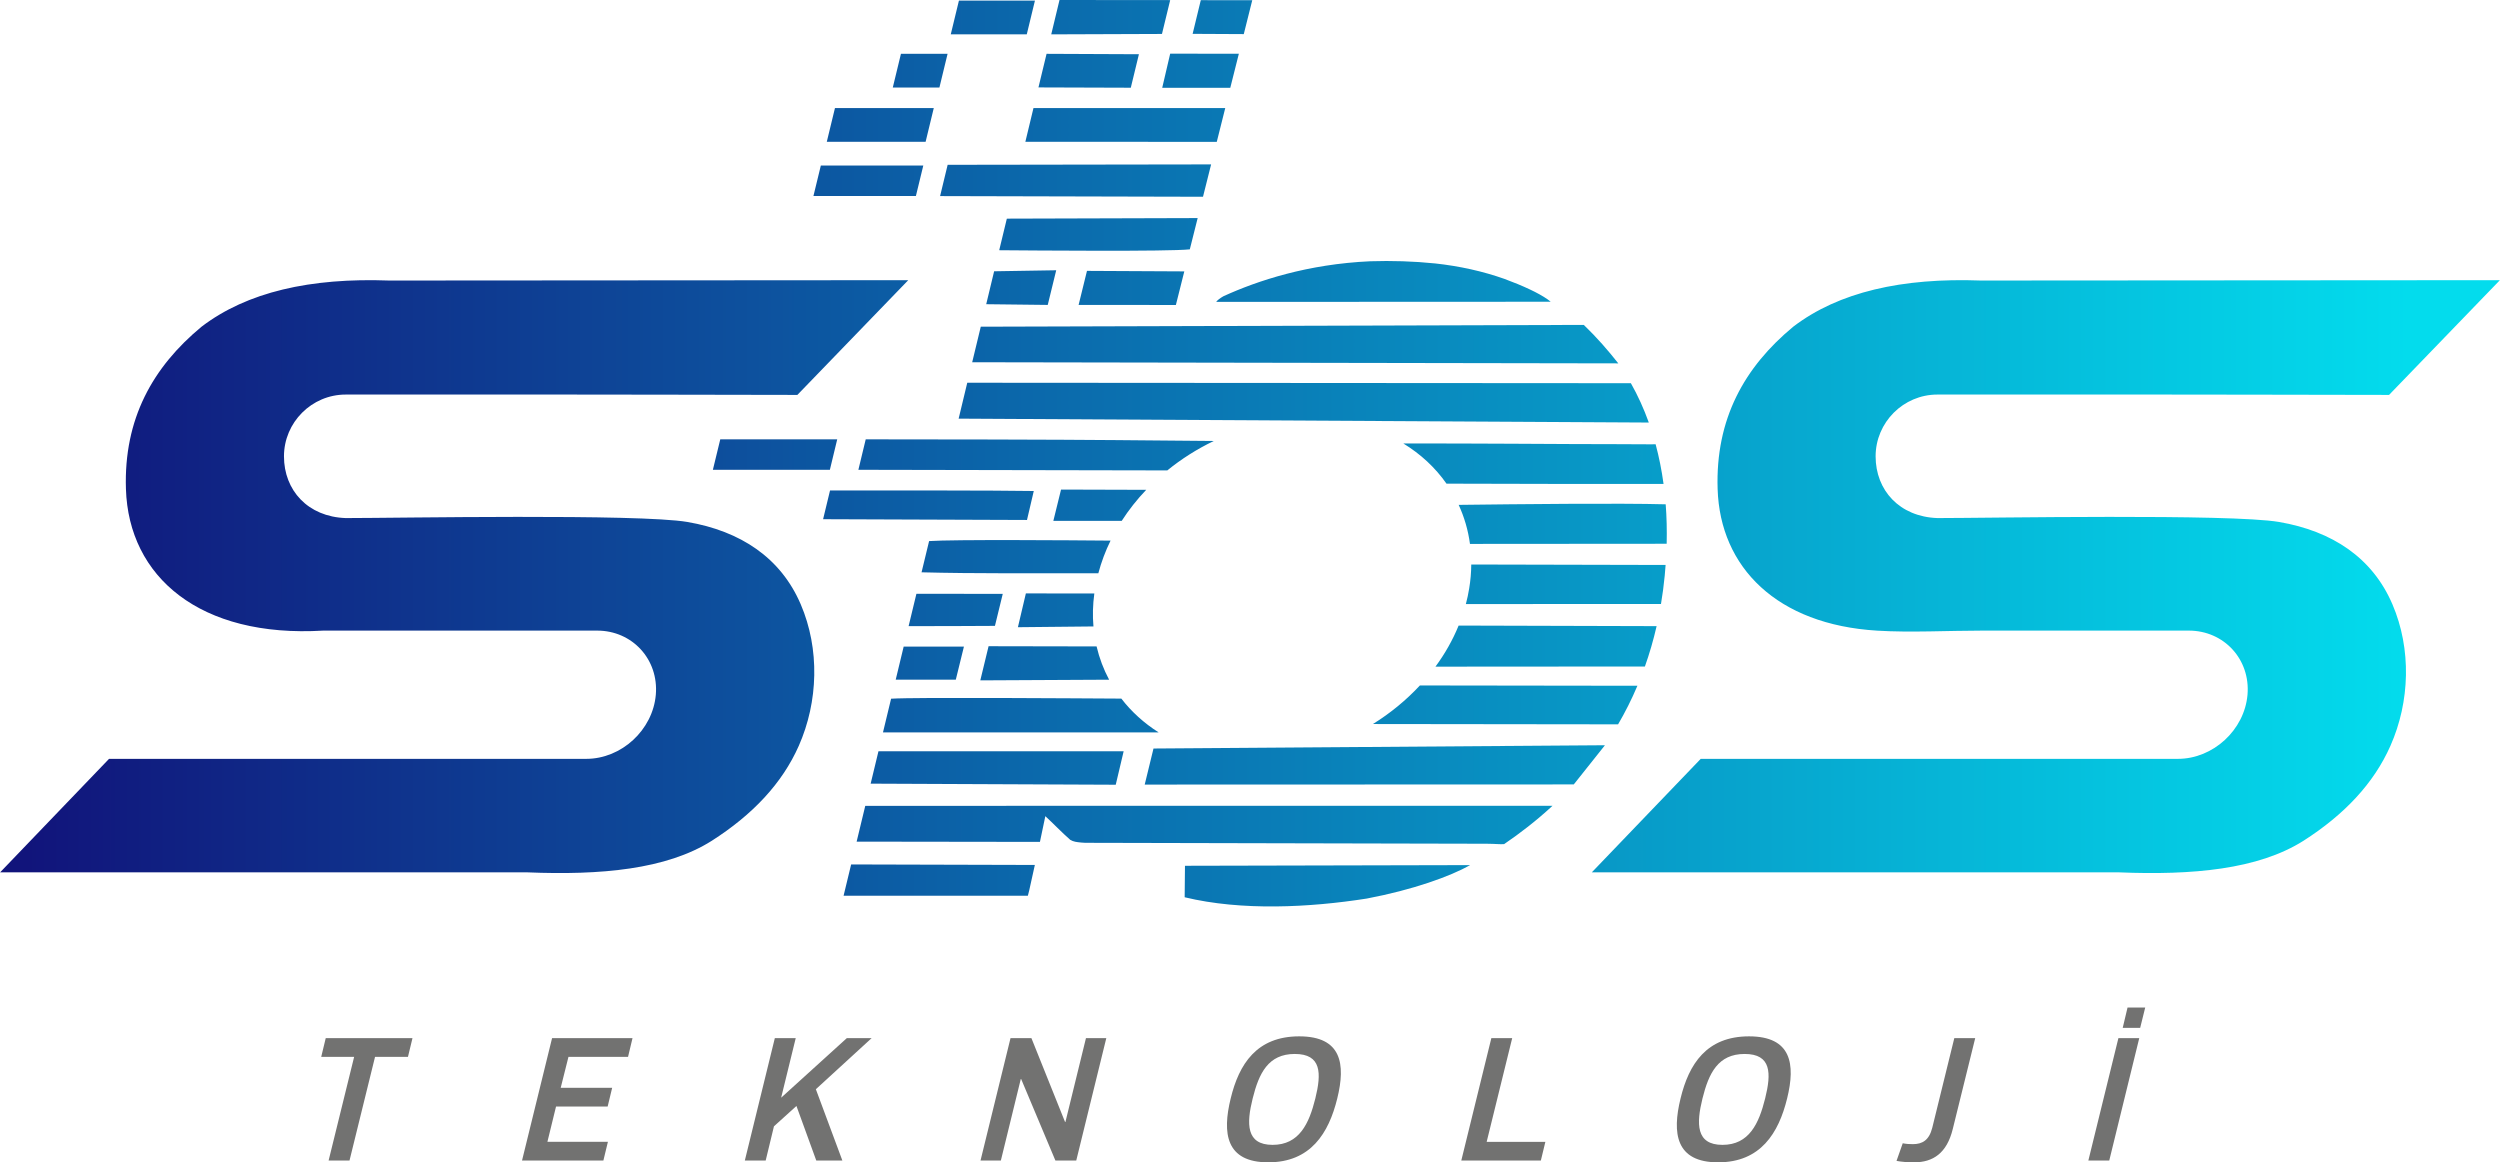
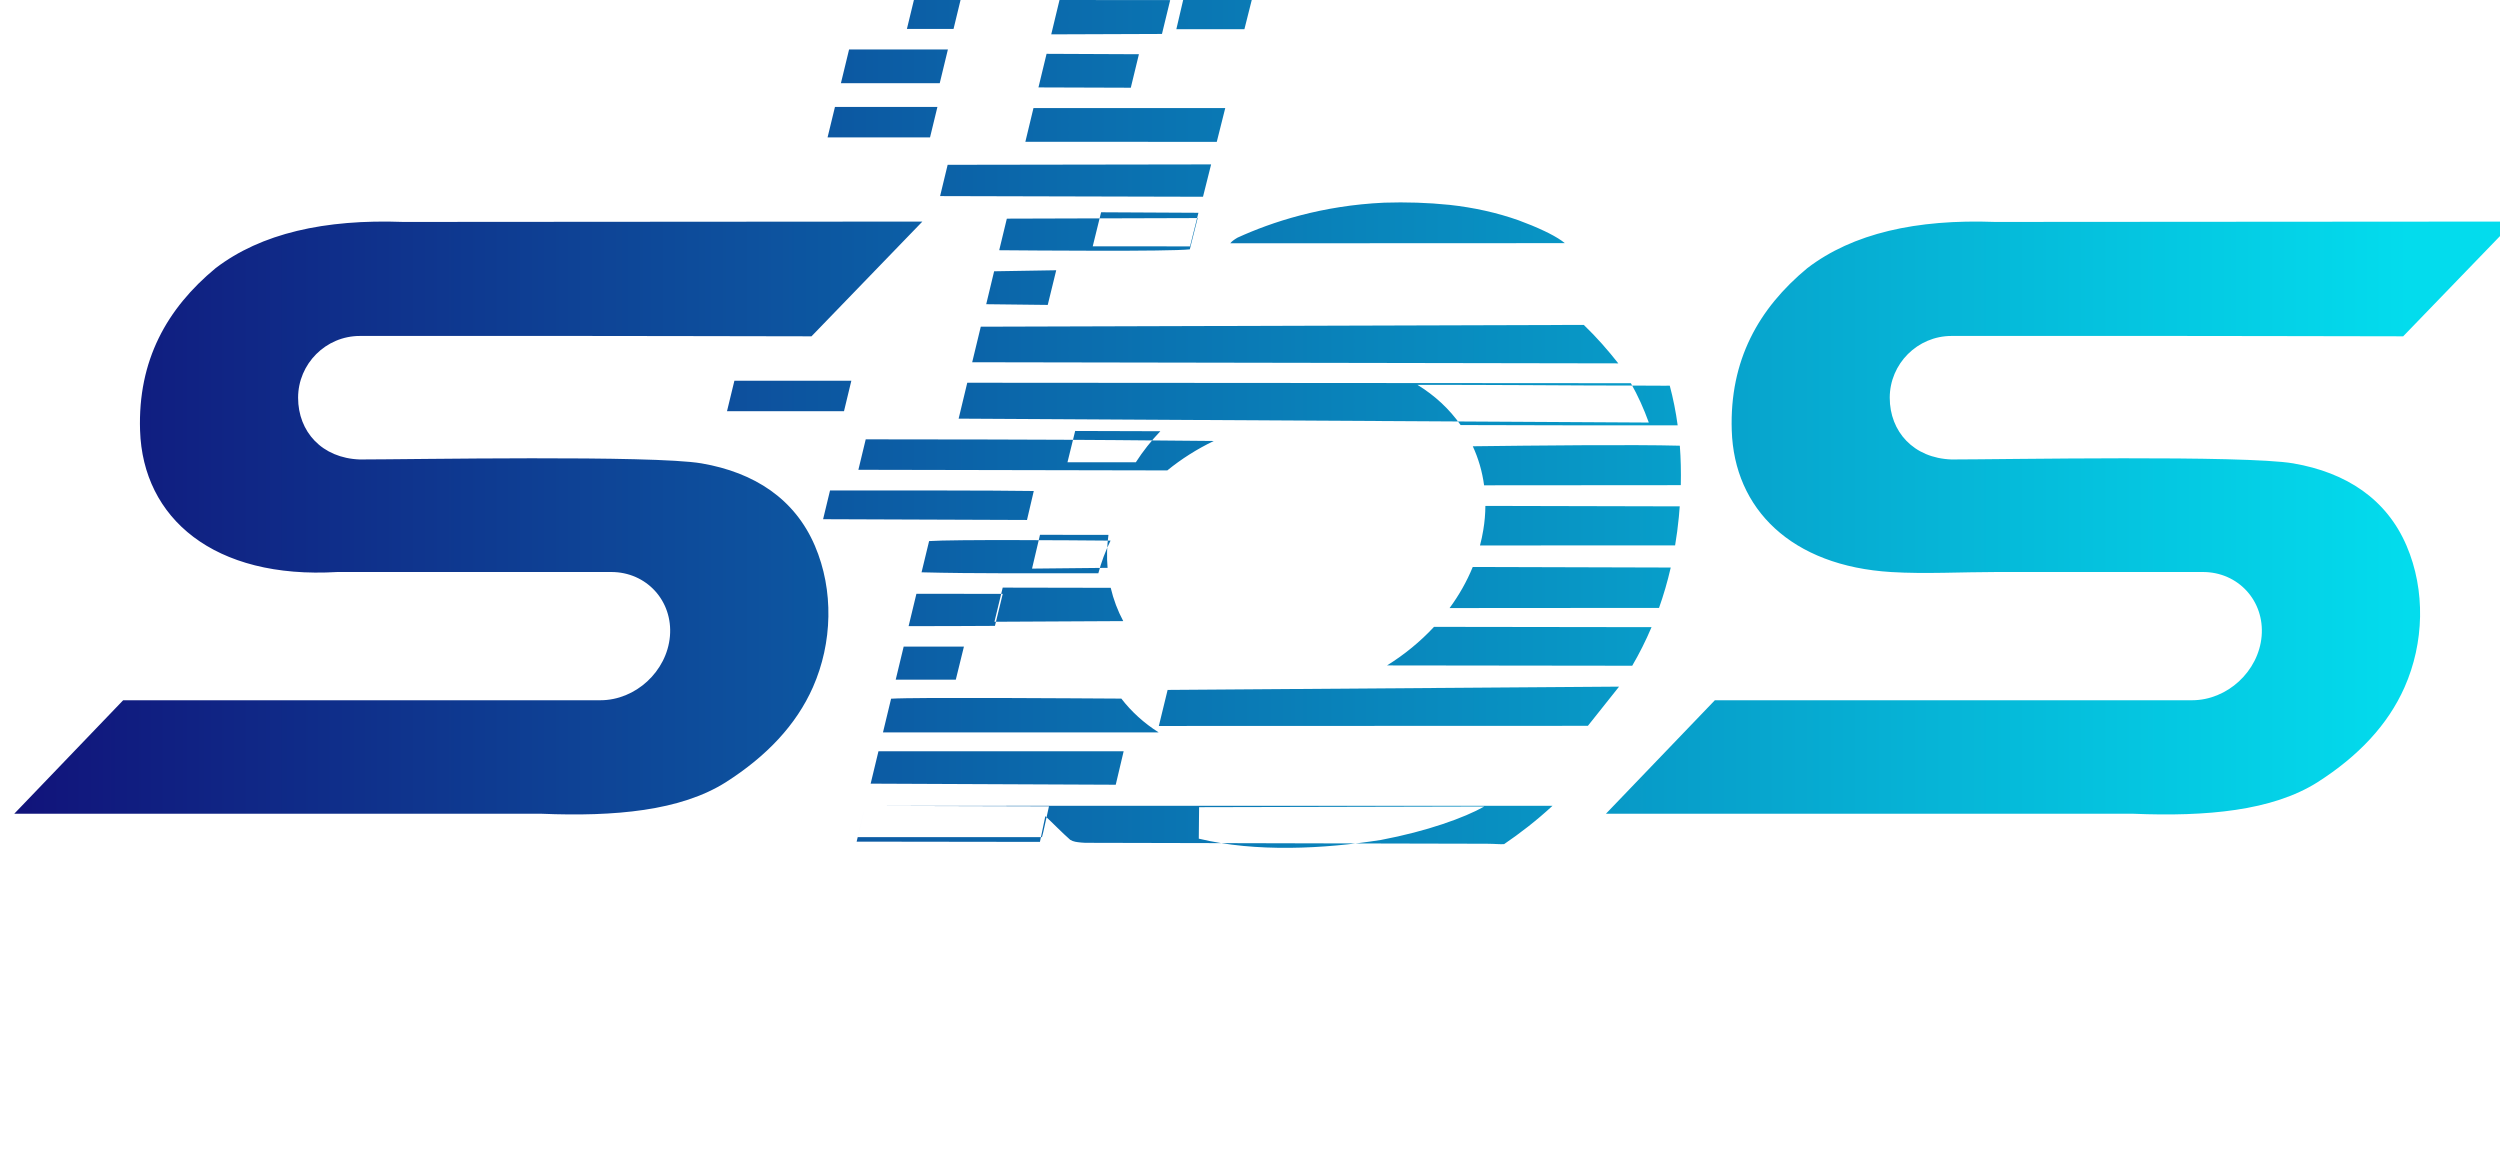
<svg xmlns="http://www.w3.org/2000/svg" xml:space="preserve" width="499px" height="232px" version="1.1" style="shape-rendering:geometricPrecision; text-rendering:geometricPrecision; image-rendering:optimizeQuality; fill-rule:evenodd; clip-rule:evenodd" viewBox="0 0 486.72 226.31">
  <defs>
    <style type="text/css"> .fil1 {fill:#727271;fill-rule:nonzero} .fil0 {fill:url(#id0)} </style>
    <linearGradient id="id0" gradientUnits="userSpaceOnUse" x1="5.01" y1="79.46" x2="469.03" y2="79.46">
      <stop offset="0" style="stop-opacity:1; stop-color:#11147B" />
      <stop offset="1" style="stop-opacity:1; stop-color:#03DCED" />
    </linearGradient>
  </defs>
  <g id="Katman_x0020_1">
-     <path class="fil0" d="M206.27 0l-1.61 6.69 21.56 -0.08 1.6 -6.59 -21.55 -0.02zm-2.52 10.48l-1.58 6.54 17.98 0.06 1.58 -6.52 -17.98 -0.08zm-2.55 10.56l-1.58 6.57 37.27 0.01 1.65 -6.58 -37.34 0zm-16.71 11.05l-1.47 6.09 51.19 0.13 1.58 -6.3 -51.3 0.08zm11.52 10.5l-1.48 6.13c6.47,0.05 32.94,0.28 37.11,-0.17l1.53 -6.09 -36.95 0.11c-0.08,0 -0.15,0.01 -0.21,0.02zm-2.47 10.23l-1.54 6.41 11.98 0.14 1.65 -6.75 -12.09 0.2zm-2.6 10.79l-1.67 6.92c41.93,0.07 83.87,0.15 125.8,0.22 -1.97,-2.5 -4.12,-4.99 -6.72,-7.49l-117.41 0.35zm-2.63 10.91l-1.68 6.99 134.38 0.76c-0.97,-2.7 -2.13,-5.26 -3.49,-7.66l-129.21 -0.09zm-19.77 11.02l-1.43 5.93 60.15 0.12c2.75,-2.24 5.8,-4.17 9.05,-5.73 -6.54,-0.06 -13.94,-0.12 -18.98,-0.17 -9.97,-0.1 -39.08,-0.16 -48.79,-0.15zm-6.95 9.96l-1.35 5.59 39.7 0.15 1.32 -5.64c-5.5,-0.12 -33.9,-0.13 -39.67,-0.1zm19.29 9.85l-1.47 6.08c9.7,0.27 24.11,0.18 34.42,0.19 0.58,-2.19 1.38,-4.32 2.38,-6.36 -7.64,-0.07 -30.65,-0.24 -35.33,0.09zm-2.47 10.26l-1.52 6.3c5.6,-0.02 11.22,0.01 16.81,-0.05l1.52 -6.23 -16.81 -0.02zm-2.48 10.28l-1.55 6.44 11.7 0 1.58 -6.43 -11.73 -0.01zm-2.45 10.15l-1.58 6.56 53.67 0c-2.84,-1.8 -5.29,-4.02 -7.26,-6.58 -8.41,-0.04 -39.96,-0.29 -44.83,0.02zm-2.46 10.23l-1.52 6.31 47.72 0.21 1.54 -6.52 -47.74 0zm-2.57 10.63l-1.68 6.97 35.69 0.05 1.05 -5.01c1.49,1.37 3.26,3.22 4.84,4.6 0.63,0.39 1.27,0.45 2.18,0.54 0.42,0.04 0.88,0.06 1.39,0.05l77.56 0.18c1.74,0.01 2.62,0.14 3.36,0.07 2.99,-2.03 6.21,-4.49 9.42,-7.46l-133.81 0.01zm-2.75 11.41l-1.47 6.09 35.88 0 0.26 -1.02 1.1 -4.97 -35.77 -0.1zm64.94 6.39c11.09,2.68 24.32,2 35.47,0.25 8.95,-1.69 16.26,-4.33 20.12,-6.51l-55.53 0.13 -0.06 6.13zm75.76 -21.97l6.07 -7.63 -87.9 0.64 -1.71 7.02 83.54 -0.03zm8.63 -11.7c1.37,-2.34 2.63,-4.84 3.76,-7.51l-42.35 -0.06c-2.66,2.86 -5.75,5.4 -9.15,7.51l47.74 0.06zm5.22 -11.26c0.88,-2.48 1.65,-5.1 2.28,-7.86l-38.55 -0.11c-1.15,2.82 -2.67,5.5 -4.51,8l40.78 -0.03zm3.13 -12.17c0.3,-1.79 0.55,-3.63 0.73,-5.53 0.07,-0.69 0.12,-1.38 0.17,-2.07l-37.84 -0.09c-0.01,1.53 -0.14,3.1 -0.41,4.7 -0.16,1.01 -0.38,2.01 -0.64,3l37.99 -0.01zm1.11 -11.73c0.06,-2.64 0,-5.2 -0.19,-7.68 -8.96,-0.25 -28.96,-0.03 -40.31,0.11 1.09,2.36 1.84,4.91 2.2,7.6l38.3 -0.03zm-0.61 -11.65c-0.36,-2.67 -0.88,-5.25 -1.54,-7.72 -0.31,0.01 -0.64,0.01 -0.99,0.01 -4.92,-0.01 -9.84,-0.06 -14.76,-0.05 -2.27,0 -19.34,-0.13 -33.38,-0.12 3.39,2.07 6.24,4.72 8.41,7.83 11.56,0.04 31.75,0.08 42.26,0.05zm-25.05 -37.39c-0.29,-0.14 -0.58,-0.29 -0.88,-0.43 -1.57,-0.75 -3.36,-1.48 -5.08,-2.11 -4.14,-1.46 -8.66,-2.48 -13.55,-3.01l0 0 -0.01 0 -0.04 0c-4,-0.41 -8.3,-0.55 -12.52,-0.41 -12.13,0.55 -21.87,3.75 -28.57,6.81 -0.67,0.39 -1.16,0.76 -1.41,1.1l65.14 -0.03c-0.72,-0.61 -1.81,-1.27 -3.08,-1.92zm-69.9 2.55l1.64 -6.54 -18.95 -0.1 -1.63 6.63 18.94 0.01zm10.59 -42.28l1.67 -6.64 -13.37 -0.01 -1.55 6.64 13.25 0.01zm2.63 -10.46l1.65 -6.6 -10.02 -0.01 -1.59 6.56 9.96 0.05zm-26.22 125.7c-1.08,-2.02 -1.9,-4.19 -2.44,-6.48l-21.03 -0.04 -1.61 6.65 25.08 -0.13zm-3.05 -10.37c-0.18,-2.07 -0.13,-4.22 0.17,-6.42l-13.33 -0.01 -1.55 6.58 14.71 -0.15zm5.5 -20.55c1.38,-2.15 2.98,-4.17 4.77,-6.05l-16.58 -0.05 -1.5 6.1c1.63,-0.01 7.99,-0.01 13.31,0zm158.82 -0.55c9.93,0 57.02,-0.87 66.54,0.76 10.33,1.78 18.16,6.94 22.06,16.04 3.72,8.69 3.42,18.93 -0.39,27.54 -3.24,7.33 -9,13.42 -16.93,18.49 -8.85,5.6 -21.69,6.73 -35.88,6.15 -34.23,0 -68.46,0 -102.69,0 7.07,-7.37 14.14,-14.73 21.21,-22.1l65.93 0 18.77 0 8.21 0c6.86,0 12.96,-5.62 13.55,-12.49 0.58,-6.86 -4.56,-12.48 -11.43,-12.48l-10.33 0 -0.67 0 -0.67 0 -0.67 0 -0.68 0 -0.67 0 -0.67 0 -0.67 0 -0.67 0 -0.67 0 -0.68 0 -0.67 0 -0.67 0 -0.67 0 -0.67 0 -0.67 0 -0.68 0 -0.67 0 -0.67 0 -0.67 0 -0.67 0 -0.67 0 -0.68 0 -0.67 0 -0.67 0 -0.52 0 -13.2 0c-6.61,0 -13.98,0.41 -20.49,0.01 -19.51,-1.17 -30.61,-12.31 -31.08,-27.58 -0.44,-13.63 5.21,-23.73 14.72,-31.6 8.84,-6.76 21.2,-9.56 36.54,-8.99 33.68,-0.02 67.37,-0.04 101.05,-0.07 -7.19,7.45 -14.39,14.89 -21.58,22.34 -17.43,-0.02 -34.86,-0.08 -52.28,-0.08l-35.66 0.01c-6.62,0 -12.03,5.41 -12.03,12.03 0,6.61 4.65,11.76 12.03,12.02zm-309.91 0c9.94,0 57.02,-0.87 66.54,0.76 10.33,1.78 18.16,6.94 22.06,16.04 3.72,8.69 3.42,18.93 -0.38,27.54 -3.24,7.33 -9,13.42 -16.94,18.49 -8.84,5.6 -21.69,6.73 -35.88,6.15 -34.23,0 -68.46,0 -102.69,0 7.07,-7.37 14.14,-14.73 21.21,-22.1l65.93 0 18.77 0 8.21 0c6.87,0 12.96,-5.62 13.55,-12.49 0.58,-6.86 -4.56,-12.48 -11.42,-12.48l-10.34 0 -0.67 0 -0.67 0 -0.67 0 -0.67 0 -0.68 0 -0.67 0 -0.67 0 -0.67 0 -0.67 0 -0.67 0 -0.68 0 -0.67 0 -0.67 0 -0.67 0 -0.67 0 -0.67 0 -0.68 0 -0.67 0 -0.67 0 -0.67 0 -0.67 0 -0.67 0 -0.68 0 -0.67 0 -0.52 0 -26.34 0c-24.06,1.44 -37.9,-10.48 -38.43,-27.57 -0.44,-13.63 5.21,-23.73 14.72,-31.6 8.85,-6.76 21.2,-9.56 36.54,-8.99 33.69,-0.02 67.37,-0.04 101.06,-0.07 -7.2,7.45 -14.4,14.89 -21.59,22.34 -17.43,-0.02 -34.85,-0.08 -52.28,-0.08l-35.66 0.01c-6.61,0 -12.02,5.41 -12.02,12.03 0,6.61 4.64,11.76 12.02,12.02zm72.93 -15.33l22.77 0 -1.43 5.93 -22.78 0 1.44 -5.93zm19.58 -53.31l19.95 0 -1.44 5.93 -19.95 0 1.44 -5.93zm2.75 -11.19l19.24 0 -1.59 6.57 -19.24 0 1.59 -6.57zm12.85 -10.57l9.08 0 -1.59 6.57 -9.08 0 1.59 -6.57zm11.29 -10.36l14.8 0 -1.59 6.57 -14.8 0 1.59 -6.57z" />
-     <path class="fil1" d="M79.41 205.78l0.88 -3.65 -16.89 0 -0.88 3.65 6.41 0 -4.97 20.18 4.07 0 4.97 -20.18 6.41 0zm43.72 -3.65l-15.66 0 -5.85 23.83 15.84 0 0.88 -3.64 -11.78 0 1.68 -6.87 10.05 0 0.88 -3.65 -10.02 0 1.51 -6.02 11.6 0 0.87 -3.65zm31.78 0l-4.07 0 -5.84 23.83 4.06 0 1.61 -6.66 4.38 -3.96 3.86 10.62 5.08 0 -5.16 -13.88 10.86 -9.95 -4.83 0 -12.79 11.6 2.84 -11.6zm39.94 23.83l3.88 -15.87 0.07 0 6.67 15.87 4.06 0 5.85 -23.83 -3.96 0 -4 16.33 -0.07 0 -6.55 -16.33 -4.07 0 -5.84 23.83 3.96 0zm57.23 -20.75c5.22,0 5.21,3.76 4,8.66 -1.22,4.91 -3.13,9.04 -8.32,9.04 -5.19,0 -5.1,-4.13 -3.88,-9.04 1.22,-4.9 3.02,-8.66 8.2,-8.66zm-5.17 21.1c8.27,0 11.78,-5.68 13.44,-12.44 1.65,-6.69 0.86,-12.09 -7.41,-12.09 -8.28,0 -11.72,5.4 -13.34,12.09 -1.66,6.76 -0.96,12.44 7.31,12.44zm43.44 -24.18l-5.85 23.83 15.49 0 0.88 -3.64 -11.43 0 4.97 -20.19 -4.06 0zm49.32 3.08c5.22,0 5.21,3.76 3.99,8.66 -1.22,4.91 -3.13,9.04 -8.31,9.04 -5.19,0 -5.1,-4.13 -3.89,-9.04 1.22,-4.9 3.02,-8.66 8.21,-8.66zm-5.17 21.1c8.27,0 11.78,-5.68 13.44,-12.44 1.65,-6.69 0.85,-12.09 -7.42,-12.09 -8.27,0 -11.71,5.4 -13.33,12.09 -1.66,6.76 -0.96,12.44 7.31,12.44zm50.06 -24.18l-4.07 0 -4.29 17.45c-0.61,2.42 -1.92,3.19 -3.77,3.19 -0.67,0 -1.26,-0.03 -1.98,-0.17l-1.21 3.43c0.93,0.18 2.08,0.28 3.41,0.28 3.68,0 6.39,-1.75 7.55,-6.52l4.36 -17.66zm26.1 23.83l5.84 -23.83 -4.06 0 -5.85 23.83 4.07 0zm3.56 -29.79l-0.94 3.96 3.4 0 0.98 -3.96 -3.44 0z" />
+     <path class="fil0" d="M206.27 0l-1.61 6.69 21.56 -0.08 1.6 -6.59 -21.55 -0.02zm-2.52 10.48l-1.58 6.54 17.98 0.06 1.58 -6.52 -17.98 -0.08zm-2.55 10.56l-1.58 6.57 37.27 0.01 1.65 -6.58 -37.34 0zm-16.71 11.05l-1.47 6.09 51.19 0.13 1.58 -6.3 -51.3 0.08zm11.52 10.5l-1.48 6.13c6.47,0.05 32.94,0.28 37.11,-0.17l1.53 -6.09 -36.95 0.11c-0.08,0 -0.15,0.01 -0.21,0.02zm-2.47 10.23l-1.54 6.41 11.98 0.14 1.65 -6.75 -12.09 0.2zm-2.6 10.79l-1.67 6.92c41.93,0.07 83.87,0.15 125.8,0.22 -1.97,-2.5 -4.12,-4.99 -6.72,-7.49l-117.41 0.35zm-2.63 10.91l-1.68 6.99 134.38 0.76c-0.97,-2.7 -2.13,-5.26 -3.49,-7.66l-129.21 -0.09zm-19.77 11.02l-1.43 5.93 60.15 0.12c2.75,-2.24 5.8,-4.17 9.05,-5.73 -6.54,-0.06 -13.94,-0.12 -18.98,-0.17 -9.97,-0.1 -39.08,-0.16 -48.79,-0.15zm-6.95 9.96l-1.35 5.59 39.7 0.15 1.32 -5.64c-5.5,-0.12 -33.9,-0.13 -39.67,-0.1zm19.29 9.85l-1.47 6.08c9.7,0.27 24.11,0.18 34.42,0.19 0.58,-2.19 1.38,-4.32 2.38,-6.36 -7.64,-0.07 -30.65,-0.24 -35.33,0.09zm-2.47 10.26l-1.52 6.3c5.6,-0.02 11.22,0.01 16.81,-0.05l1.52 -6.23 -16.81 -0.02zm-2.48 10.28l-1.55 6.44 11.7 0 1.58 -6.43 -11.73 -0.01zm-2.45 10.15l-1.58 6.56 53.67 0c-2.84,-1.8 -5.29,-4.02 -7.26,-6.58 -8.41,-0.04 -39.96,-0.29 -44.83,0.02zm-2.46 10.23l-1.52 6.31 47.72 0.21 1.54 -6.52 -47.74 0zm-2.57 10.63l-1.68 6.97 35.69 0.05 1.05 -5.01c1.49,1.37 3.26,3.22 4.84,4.6 0.63,0.39 1.27,0.45 2.18,0.54 0.42,0.04 0.88,0.06 1.39,0.05l77.56 0.18c1.74,0.01 2.62,0.14 3.36,0.07 2.99,-2.03 6.21,-4.49 9.42,-7.46l-133.81 0.01zl-1.47 6.09 35.88 0 0.26 -1.02 1.1 -4.97 -35.77 -0.1zm64.94 6.39c11.09,2.68 24.32,2 35.47,0.25 8.95,-1.69 16.26,-4.33 20.12,-6.51l-55.53 0.13 -0.06 6.13zm75.76 -21.97l6.07 -7.63 -87.9 0.64 -1.71 7.02 83.54 -0.03zm8.63 -11.7c1.37,-2.34 2.63,-4.84 3.76,-7.51l-42.35 -0.06c-2.66,2.86 -5.75,5.4 -9.15,7.51l47.74 0.06zm5.22 -11.26c0.88,-2.48 1.65,-5.1 2.28,-7.86l-38.55 -0.11c-1.15,2.82 -2.67,5.5 -4.51,8l40.78 -0.03zm3.13 -12.17c0.3,-1.79 0.55,-3.63 0.73,-5.53 0.07,-0.69 0.12,-1.38 0.17,-2.07l-37.84 -0.09c-0.01,1.53 -0.14,3.1 -0.41,4.7 -0.16,1.01 -0.38,2.01 -0.64,3l37.99 -0.01zm1.11 -11.73c0.06,-2.64 0,-5.2 -0.19,-7.68 -8.96,-0.25 -28.96,-0.03 -40.31,0.11 1.09,2.36 1.84,4.91 2.2,7.6l38.3 -0.03zm-0.61 -11.65c-0.36,-2.67 -0.88,-5.25 -1.54,-7.72 -0.31,0.01 -0.64,0.01 -0.99,0.01 -4.92,-0.01 -9.84,-0.06 -14.76,-0.05 -2.27,0 -19.34,-0.13 -33.38,-0.12 3.39,2.07 6.24,4.72 8.41,7.83 11.56,0.04 31.75,0.08 42.26,0.05zm-25.05 -37.39c-0.29,-0.14 -0.58,-0.29 -0.88,-0.43 -1.57,-0.75 -3.36,-1.48 -5.08,-2.11 -4.14,-1.46 -8.66,-2.48 -13.55,-3.01l0 0 -0.01 0 -0.04 0c-4,-0.41 -8.3,-0.55 -12.52,-0.41 -12.13,0.55 -21.87,3.75 -28.57,6.81 -0.67,0.39 -1.16,0.76 -1.41,1.1l65.14 -0.03c-0.72,-0.61 -1.81,-1.27 -3.08,-1.92zm-69.9 2.55l1.64 -6.54 -18.95 -0.1 -1.63 6.63 18.94 0.01zm10.59 -42.28l1.67 -6.64 -13.37 -0.01 -1.55 6.64 13.25 0.01zm2.63 -10.46l1.65 -6.6 -10.02 -0.01 -1.59 6.56 9.96 0.05zm-26.22 125.7c-1.08,-2.02 -1.9,-4.19 -2.44,-6.48l-21.03 -0.04 -1.61 6.65 25.08 -0.13zm-3.05 -10.37c-0.18,-2.07 -0.13,-4.22 0.17,-6.42l-13.33 -0.01 -1.55 6.58 14.71 -0.15zm5.5 -20.55c1.38,-2.15 2.98,-4.17 4.77,-6.05l-16.58 -0.05 -1.5 6.1c1.63,-0.01 7.99,-0.01 13.31,0zm158.82 -0.55c9.93,0 57.02,-0.87 66.54,0.76 10.33,1.78 18.16,6.94 22.06,16.04 3.72,8.69 3.42,18.93 -0.39,27.54 -3.24,7.33 -9,13.42 -16.93,18.49 -8.85,5.6 -21.69,6.73 -35.88,6.15 -34.23,0 -68.46,0 -102.69,0 7.07,-7.37 14.14,-14.73 21.21,-22.1l65.93 0 18.77 0 8.21 0c6.86,0 12.96,-5.62 13.55,-12.49 0.58,-6.86 -4.56,-12.48 -11.43,-12.48l-10.33 0 -0.67 0 -0.67 0 -0.67 0 -0.68 0 -0.67 0 -0.67 0 -0.67 0 -0.67 0 -0.67 0 -0.68 0 -0.67 0 -0.67 0 -0.67 0 -0.67 0 -0.67 0 -0.68 0 -0.67 0 -0.67 0 -0.67 0 -0.67 0 -0.67 0 -0.68 0 -0.67 0 -0.67 0 -0.52 0 -13.2 0c-6.61,0 -13.98,0.41 -20.49,0.01 -19.51,-1.17 -30.61,-12.31 -31.08,-27.58 -0.44,-13.63 5.21,-23.73 14.72,-31.6 8.84,-6.76 21.2,-9.56 36.54,-8.99 33.68,-0.02 67.37,-0.04 101.05,-0.07 -7.19,7.45 -14.39,14.89 -21.58,22.34 -17.43,-0.02 -34.86,-0.08 -52.28,-0.08l-35.66 0.01c-6.62,0 -12.03,5.41 -12.03,12.03 0,6.61 4.65,11.76 12.03,12.02zm-309.91 0c9.94,0 57.02,-0.87 66.54,0.76 10.33,1.78 18.16,6.94 22.06,16.04 3.72,8.69 3.42,18.93 -0.38,27.54 -3.24,7.33 -9,13.42 -16.94,18.49 -8.84,5.6 -21.69,6.73 -35.88,6.15 -34.23,0 -68.46,0 -102.69,0 7.07,-7.37 14.14,-14.73 21.21,-22.1l65.93 0 18.77 0 8.21 0c6.87,0 12.96,-5.62 13.55,-12.49 0.58,-6.86 -4.56,-12.48 -11.42,-12.48l-10.34 0 -0.67 0 -0.67 0 -0.67 0 -0.67 0 -0.68 0 -0.67 0 -0.67 0 -0.67 0 -0.67 0 -0.67 0 -0.68 0 -0.67 0 -0.67 0 -0.67 0 -0.67 0 -0.67 0 -0.68 0 -0.67 0 -0.67 0 -0.67 0 -0.67 0 -0.67 0 -0.68 0 -0.67 0 -0.52 0 -26.34 0c-24.06,1.44 -37.9,-10.48 -38.43,-27.57 -0.44,-13.63 5.21,-23.73 14.72,-31.6 8.85,-6.76 21.2,-9.56 36.54,-8.99 33.69,-0.02 67.37,-0.04 101.06,-0.07 -7.2,7.45 -14.4,14.89 -21.59,22.34 -17.43,-0.02 -34.85,-0.08 -52.28,-0.08l-35.66 0.01c-6.61,0 -12.02,5.41 -12.02,12.03 0,6.61 4.64,11.76 12.02,12.02zm72.93 -15.33l22.77 0 -1.43 5.93 -22.78 0 1.44 -5.93zm19.58 -53.31l19.95 0 -1.44 5.93 -19.95 0 1.44 -5.93zm2.75 -11.19l19.24 0 -1.59 6.57 -19.24 0 1.59 -6.57zm12.85 -10.57l9.08 0 -1.59 6.57 -9.08 0 1.59 -6.57zm11.29 -10.36l14.8 0 -1.59 6.57 -14.8 0 1.59 -6.57z" />
  </g>
</svg>